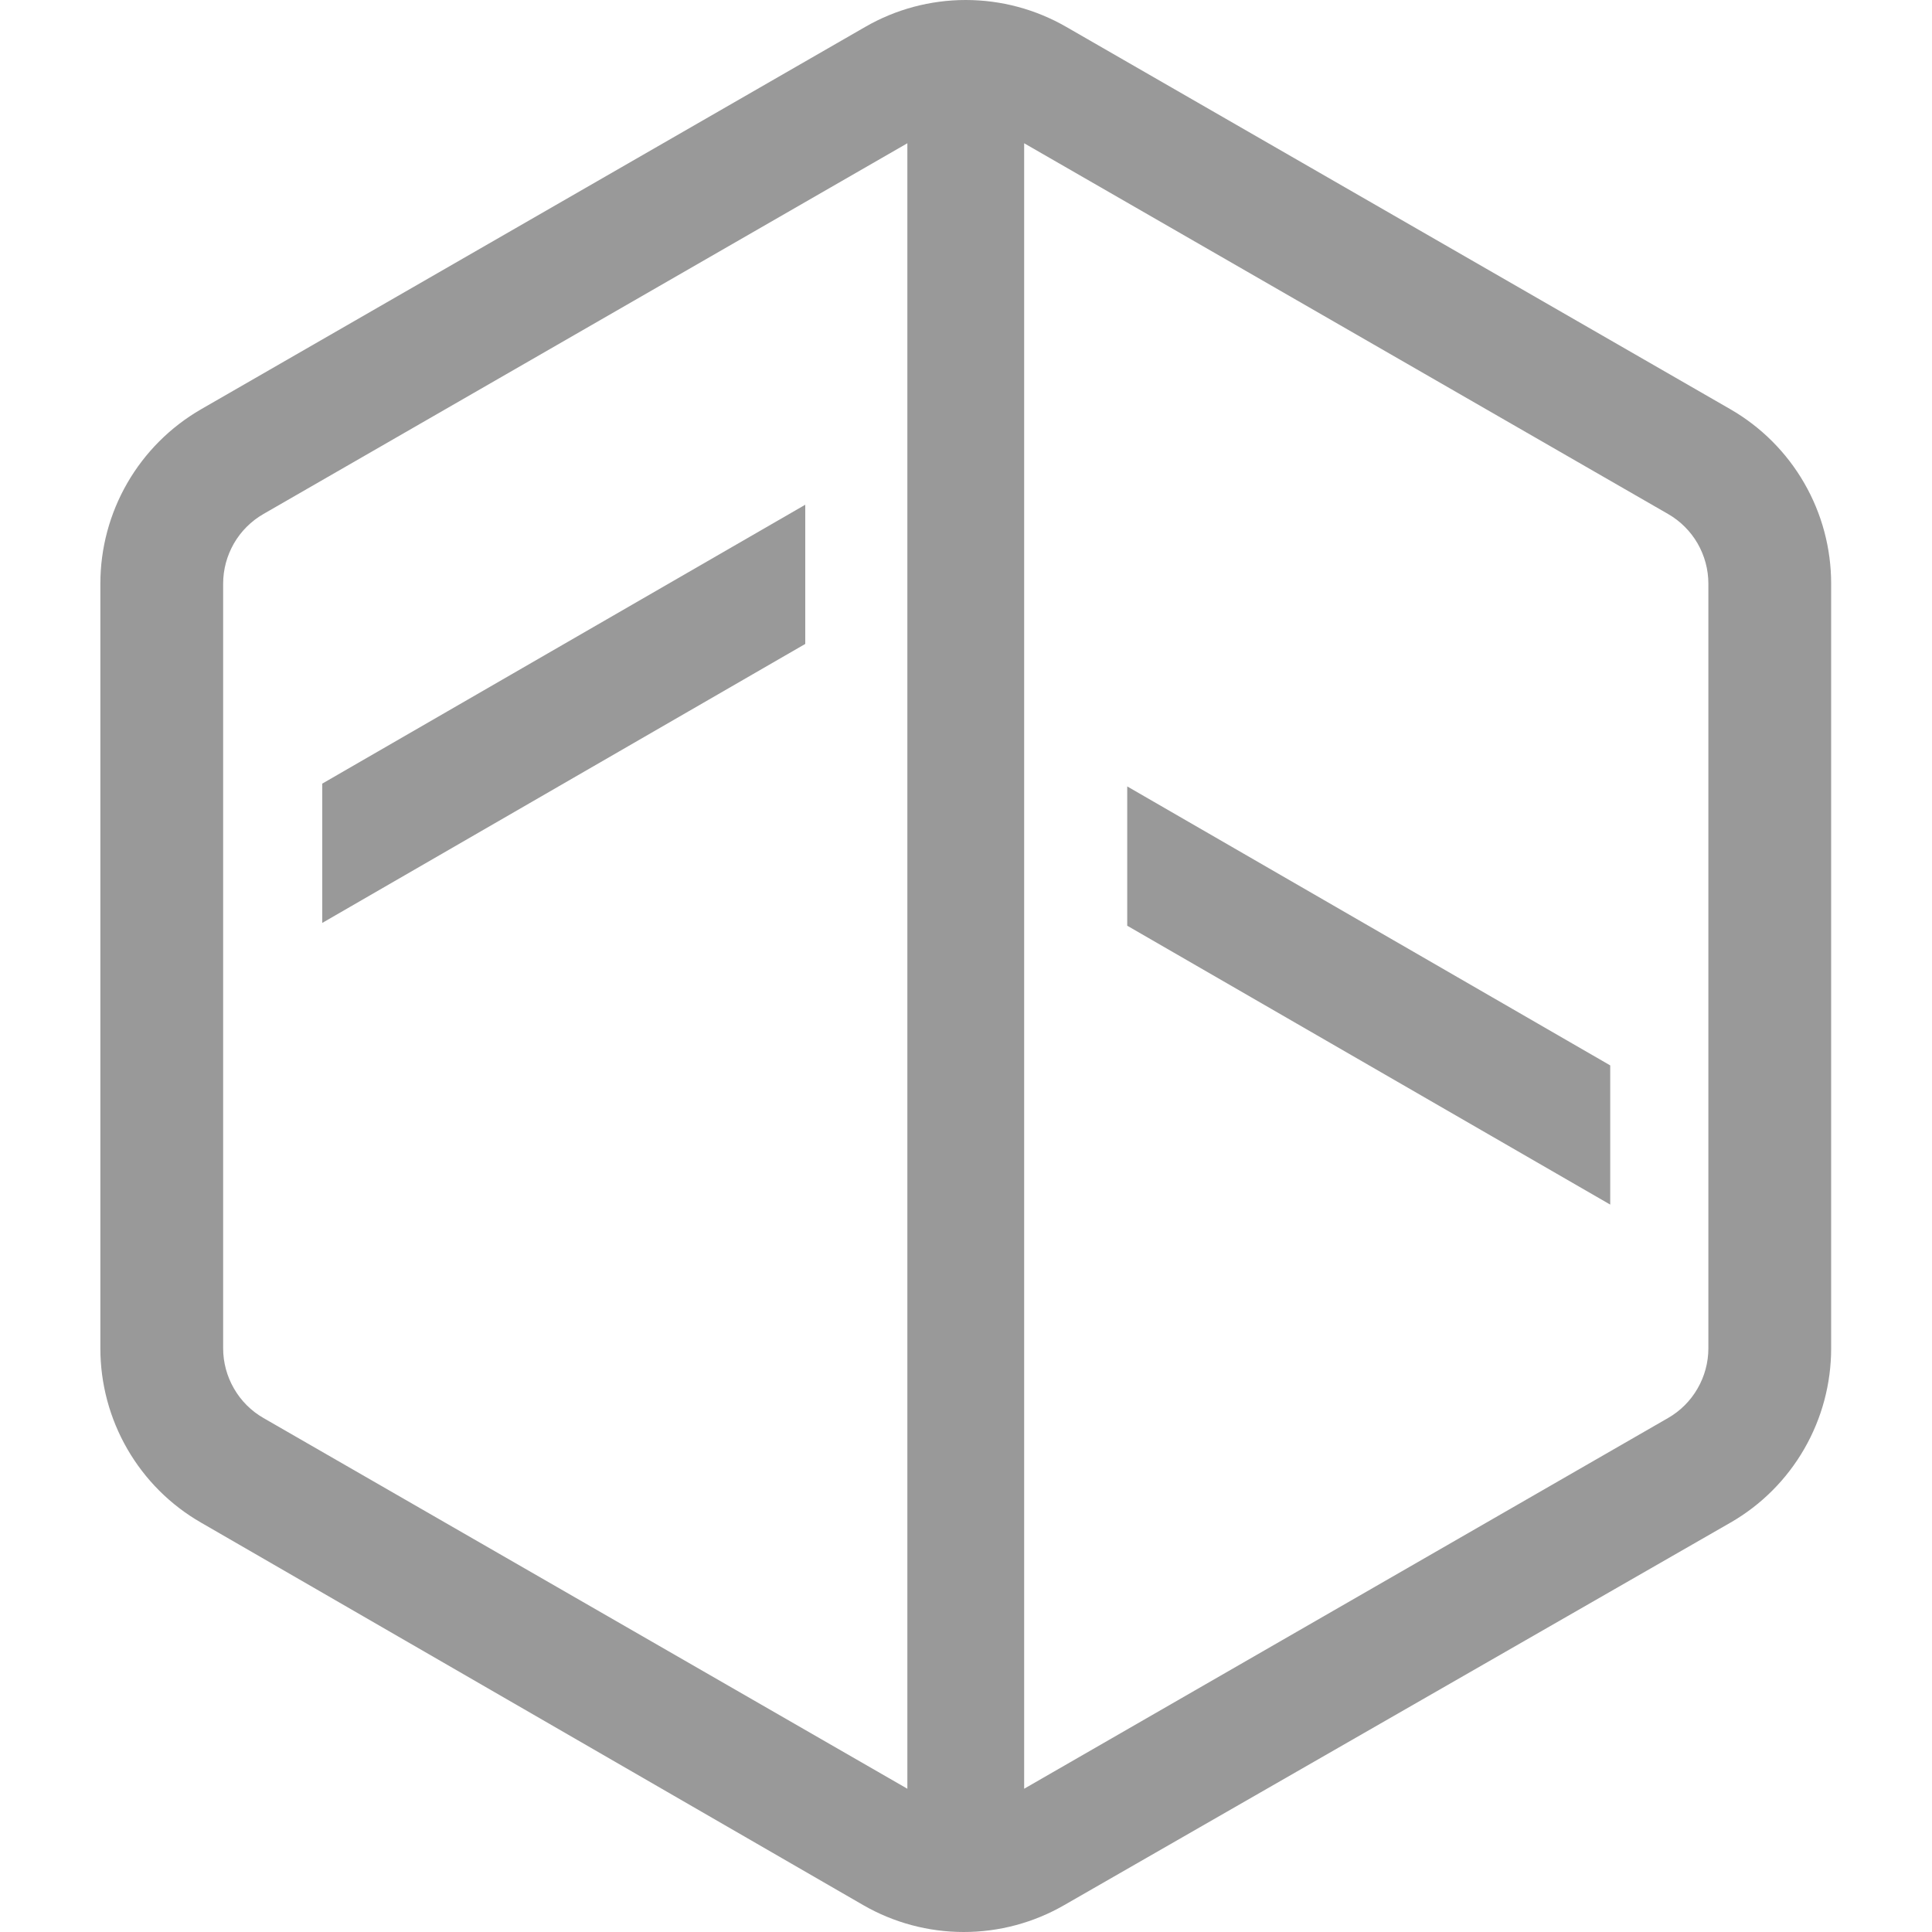
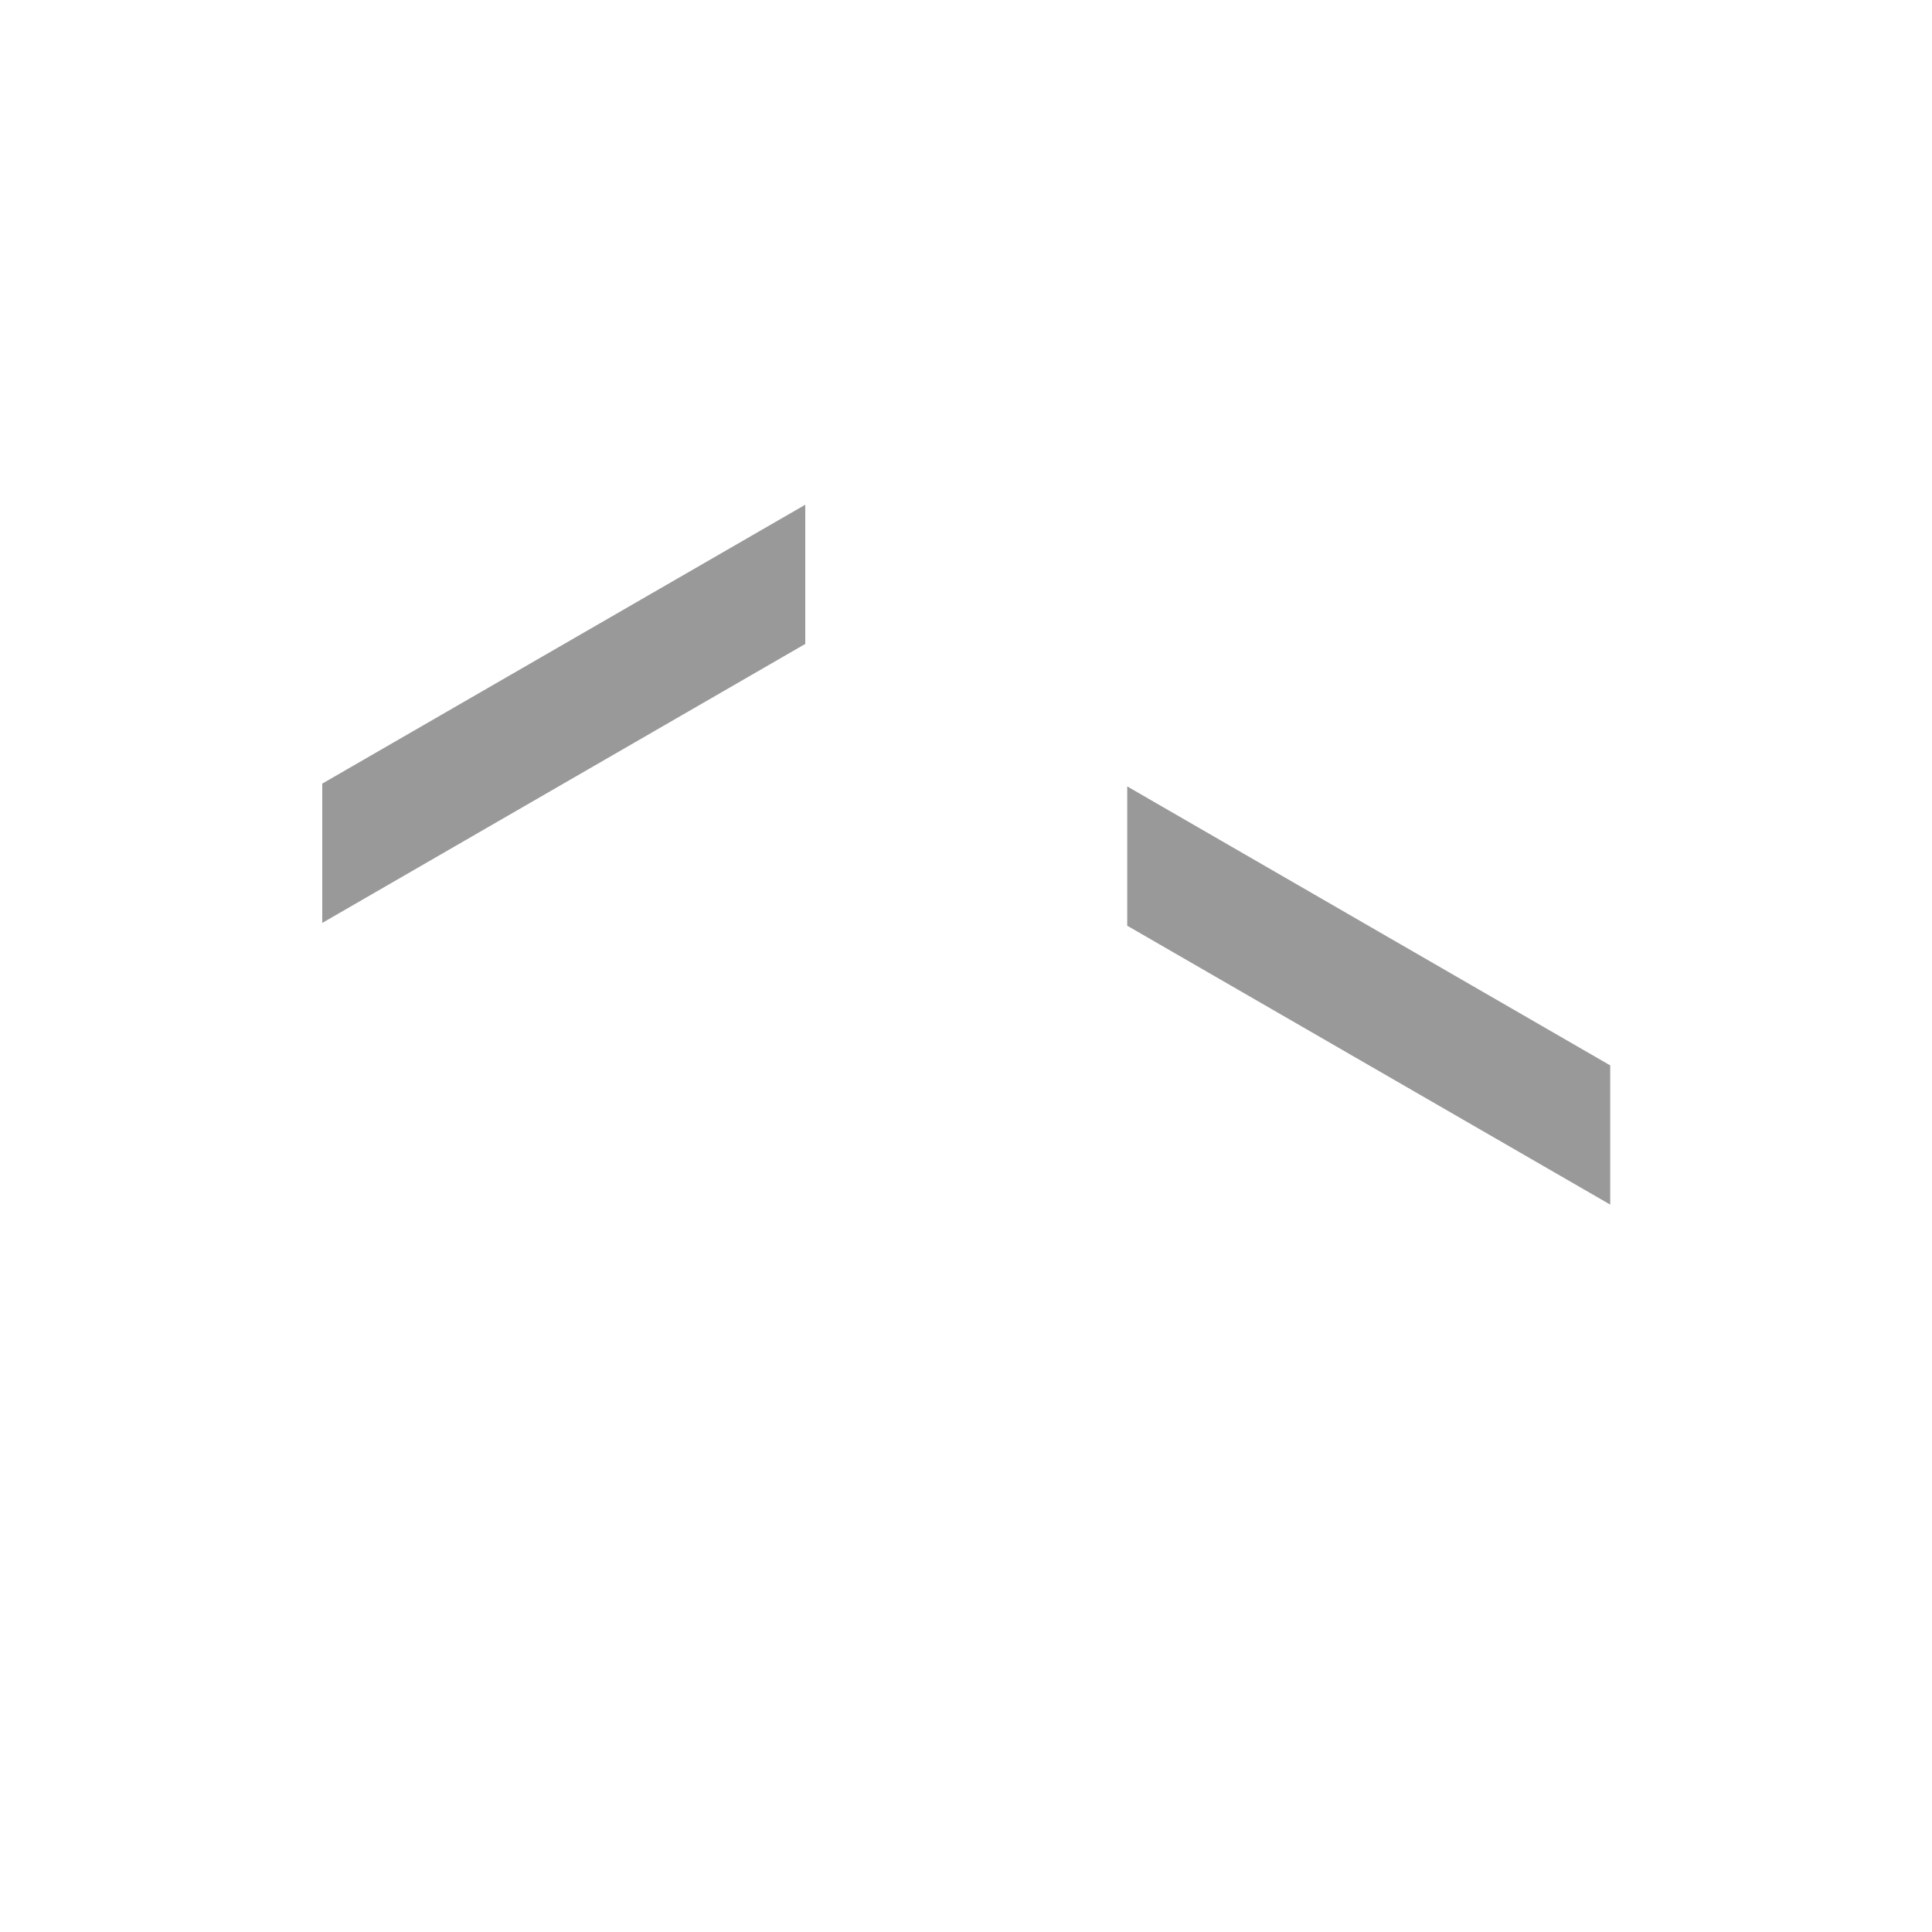
<svg xmlns="http://www.w3.org/2000/svg" width="20" height="20" viewBox="0 0 20 20" fill="none">
  <g id="èµæº">
-     <path id="Vector" d="M17.914 4.237L11.039 0.279C10.722 0.096 10.363 0 9.997 0C9.632 0 9.272 0.096 8.956 0.279L2.081 4.237C1.764 4.42 1.501 4.683 1.318 5C1.135 5.317 1.039 5.676 1.039 6.042V13.958C1.039 14.324 1.135 14.683 1.318 15C1.501 15.317 1.764 15.58 2.081 15.762L8.935 19.721C9.252 19.904 9.611 20 9.977 20C10.342 20 10.701 19.904 11.018 19.721L17.914 15.762C18.231 15.58 18.494 15.317 18.677 15C18.86 14.683 18.956 14.324 18.956 13.958V6.042C18.956 5.676 18.86 5.317 18.677 5C18.494 4.683 18.231 4.42 17.914 4.237ZM2.727 14.679C2.6 14.606 2.495 14.501 2.422 14.374C2.349 14.248 2.31 14.104 2.31 13.958V6.042C2.31 5.895 2.349 5.752 2.422 5.625C2.495 5.499 2.6 5.394 2.727 5.321L9.393 1.483V18.517L2.727 14.679ZM17.685 13.958C17.685 14.104 17.646 14.248 17.573 14.374C17.5 14.501 17.395 14.606 17.268 14.679L10.602 18.517V1.483L17.268 5.321C17.395 5.394 17.5 5.499 17.573 5.625C17.646 5.752 17.685 5.895 17.685 6.042V13.958Z" fill="#999999" />
    <path id="Vector_2" d="M8.336 5.225V6.666L3.336 9.554V8.112L8.336 5.225ZM16.669 12.47V11.029L11.669 8.141V9.583L16.669 12.47Z" fill="#999999" />
  </g>
</svg>